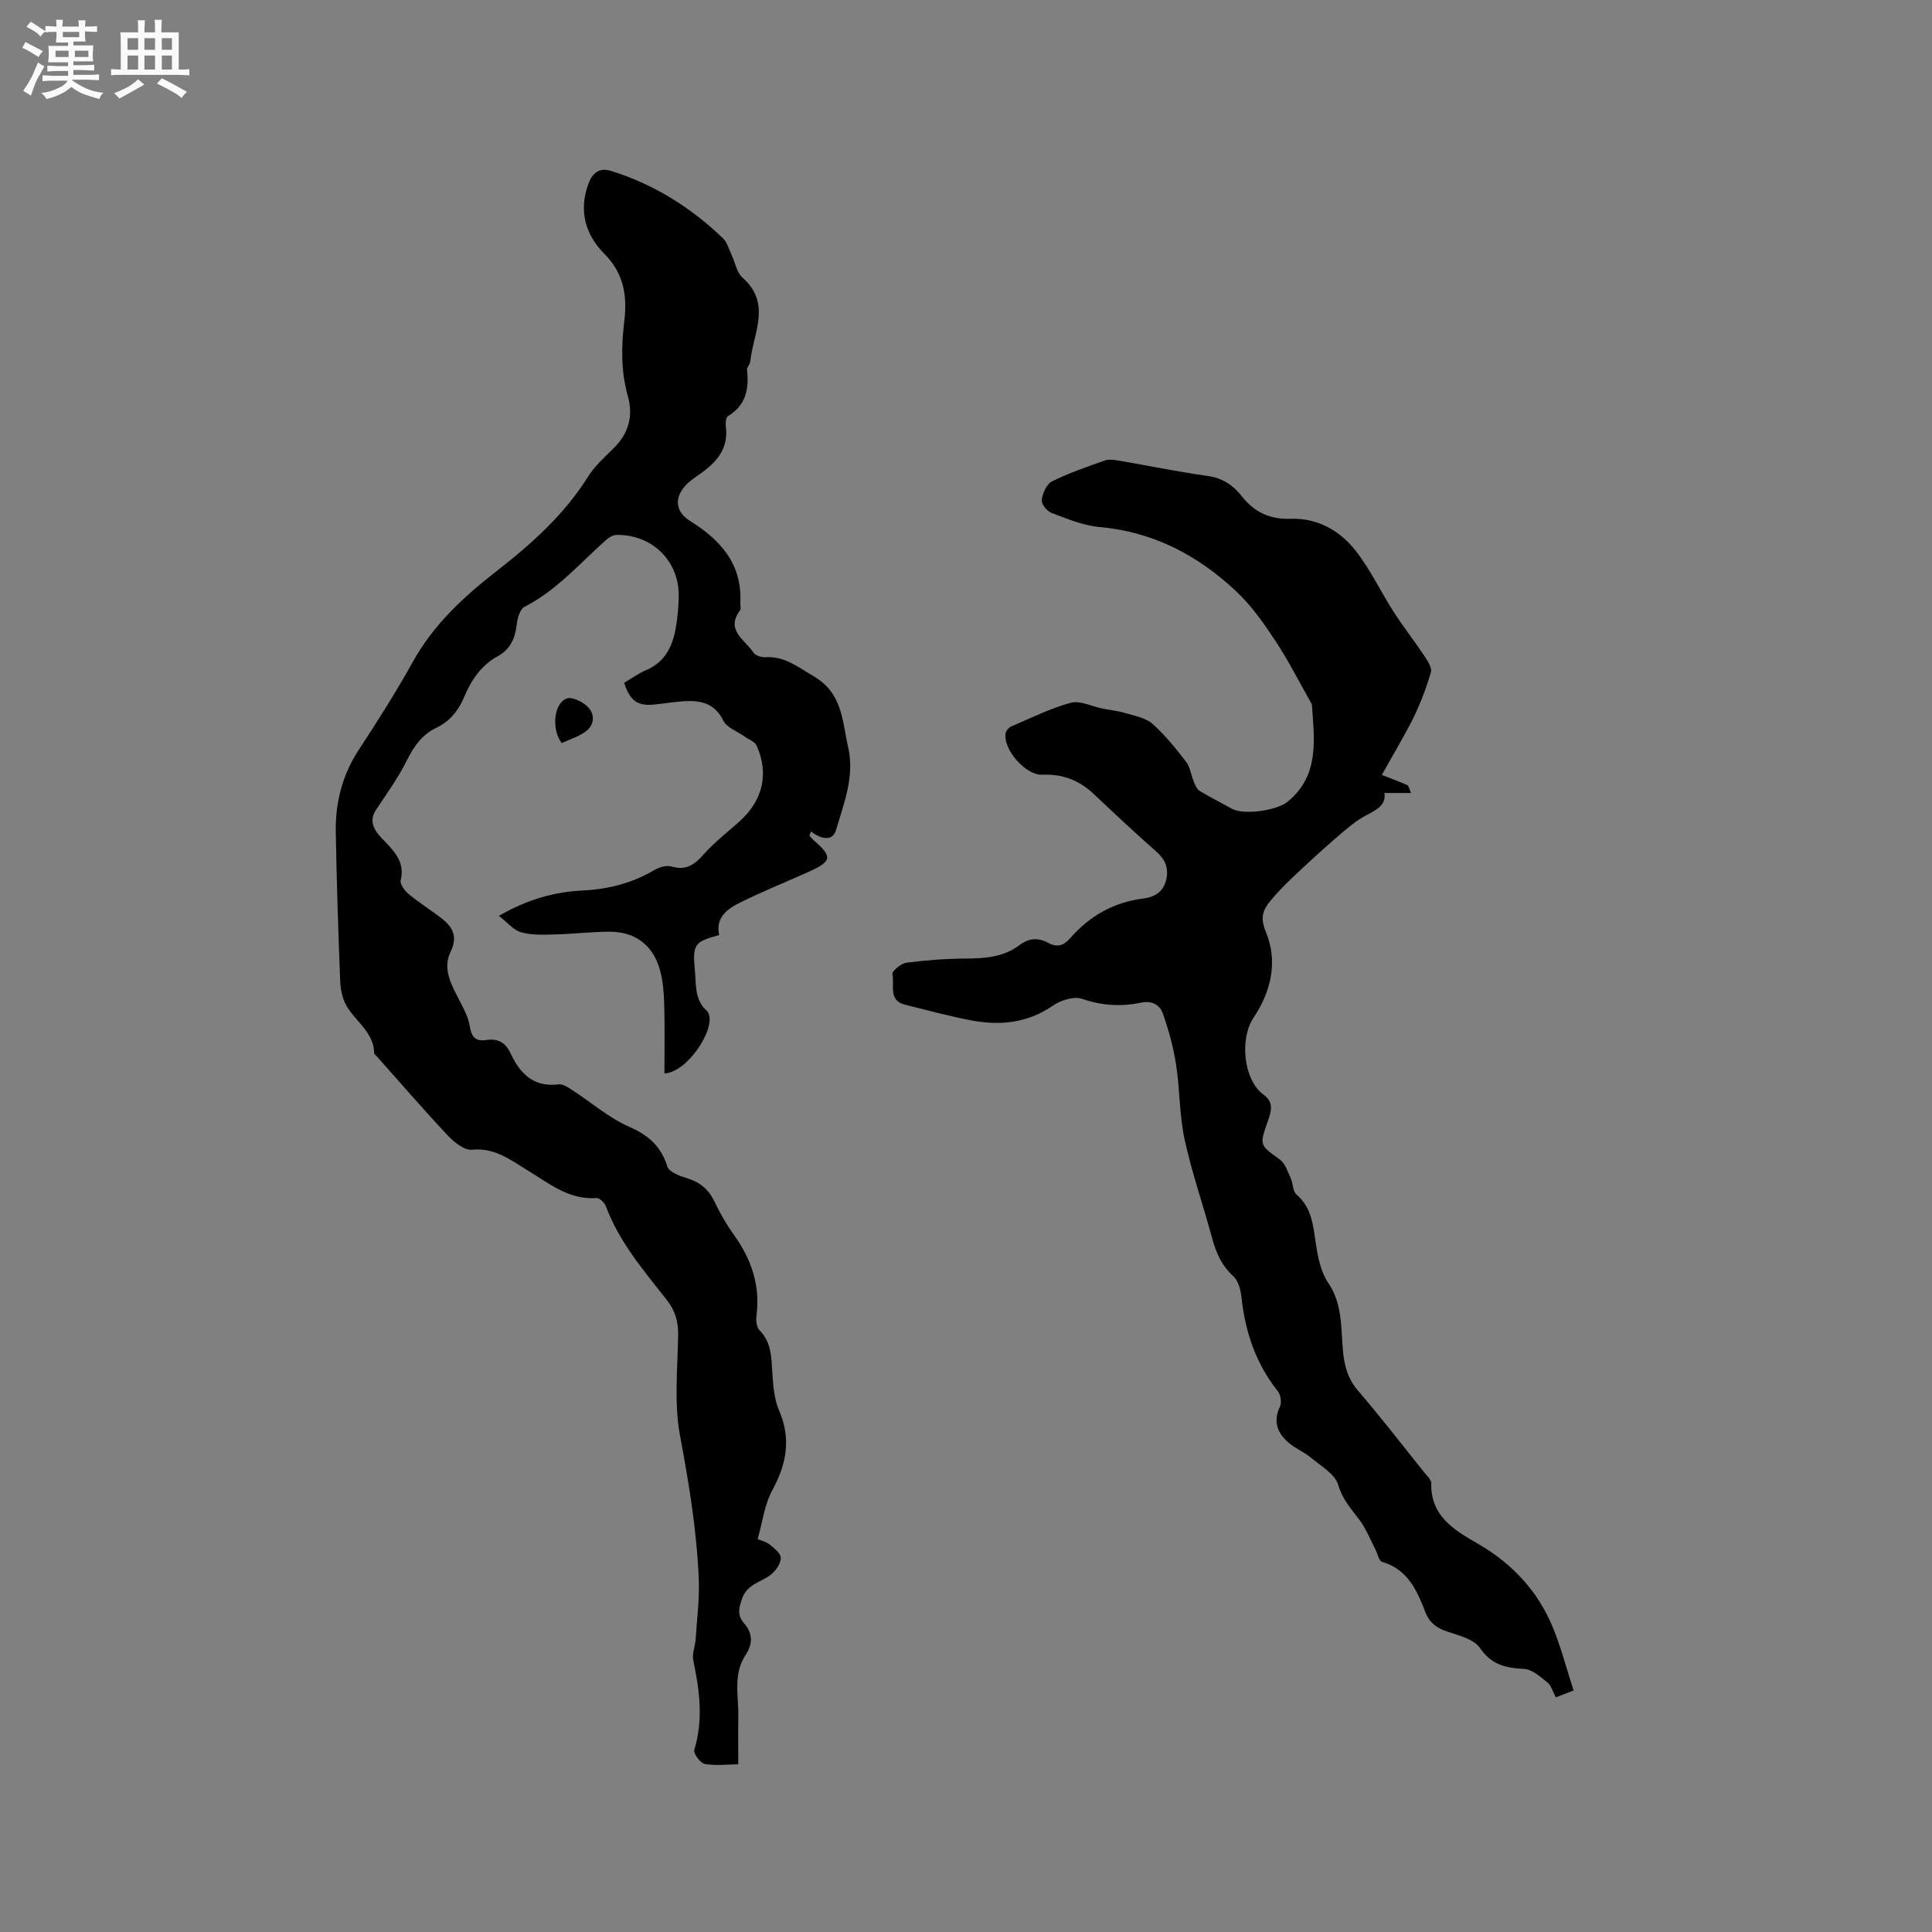
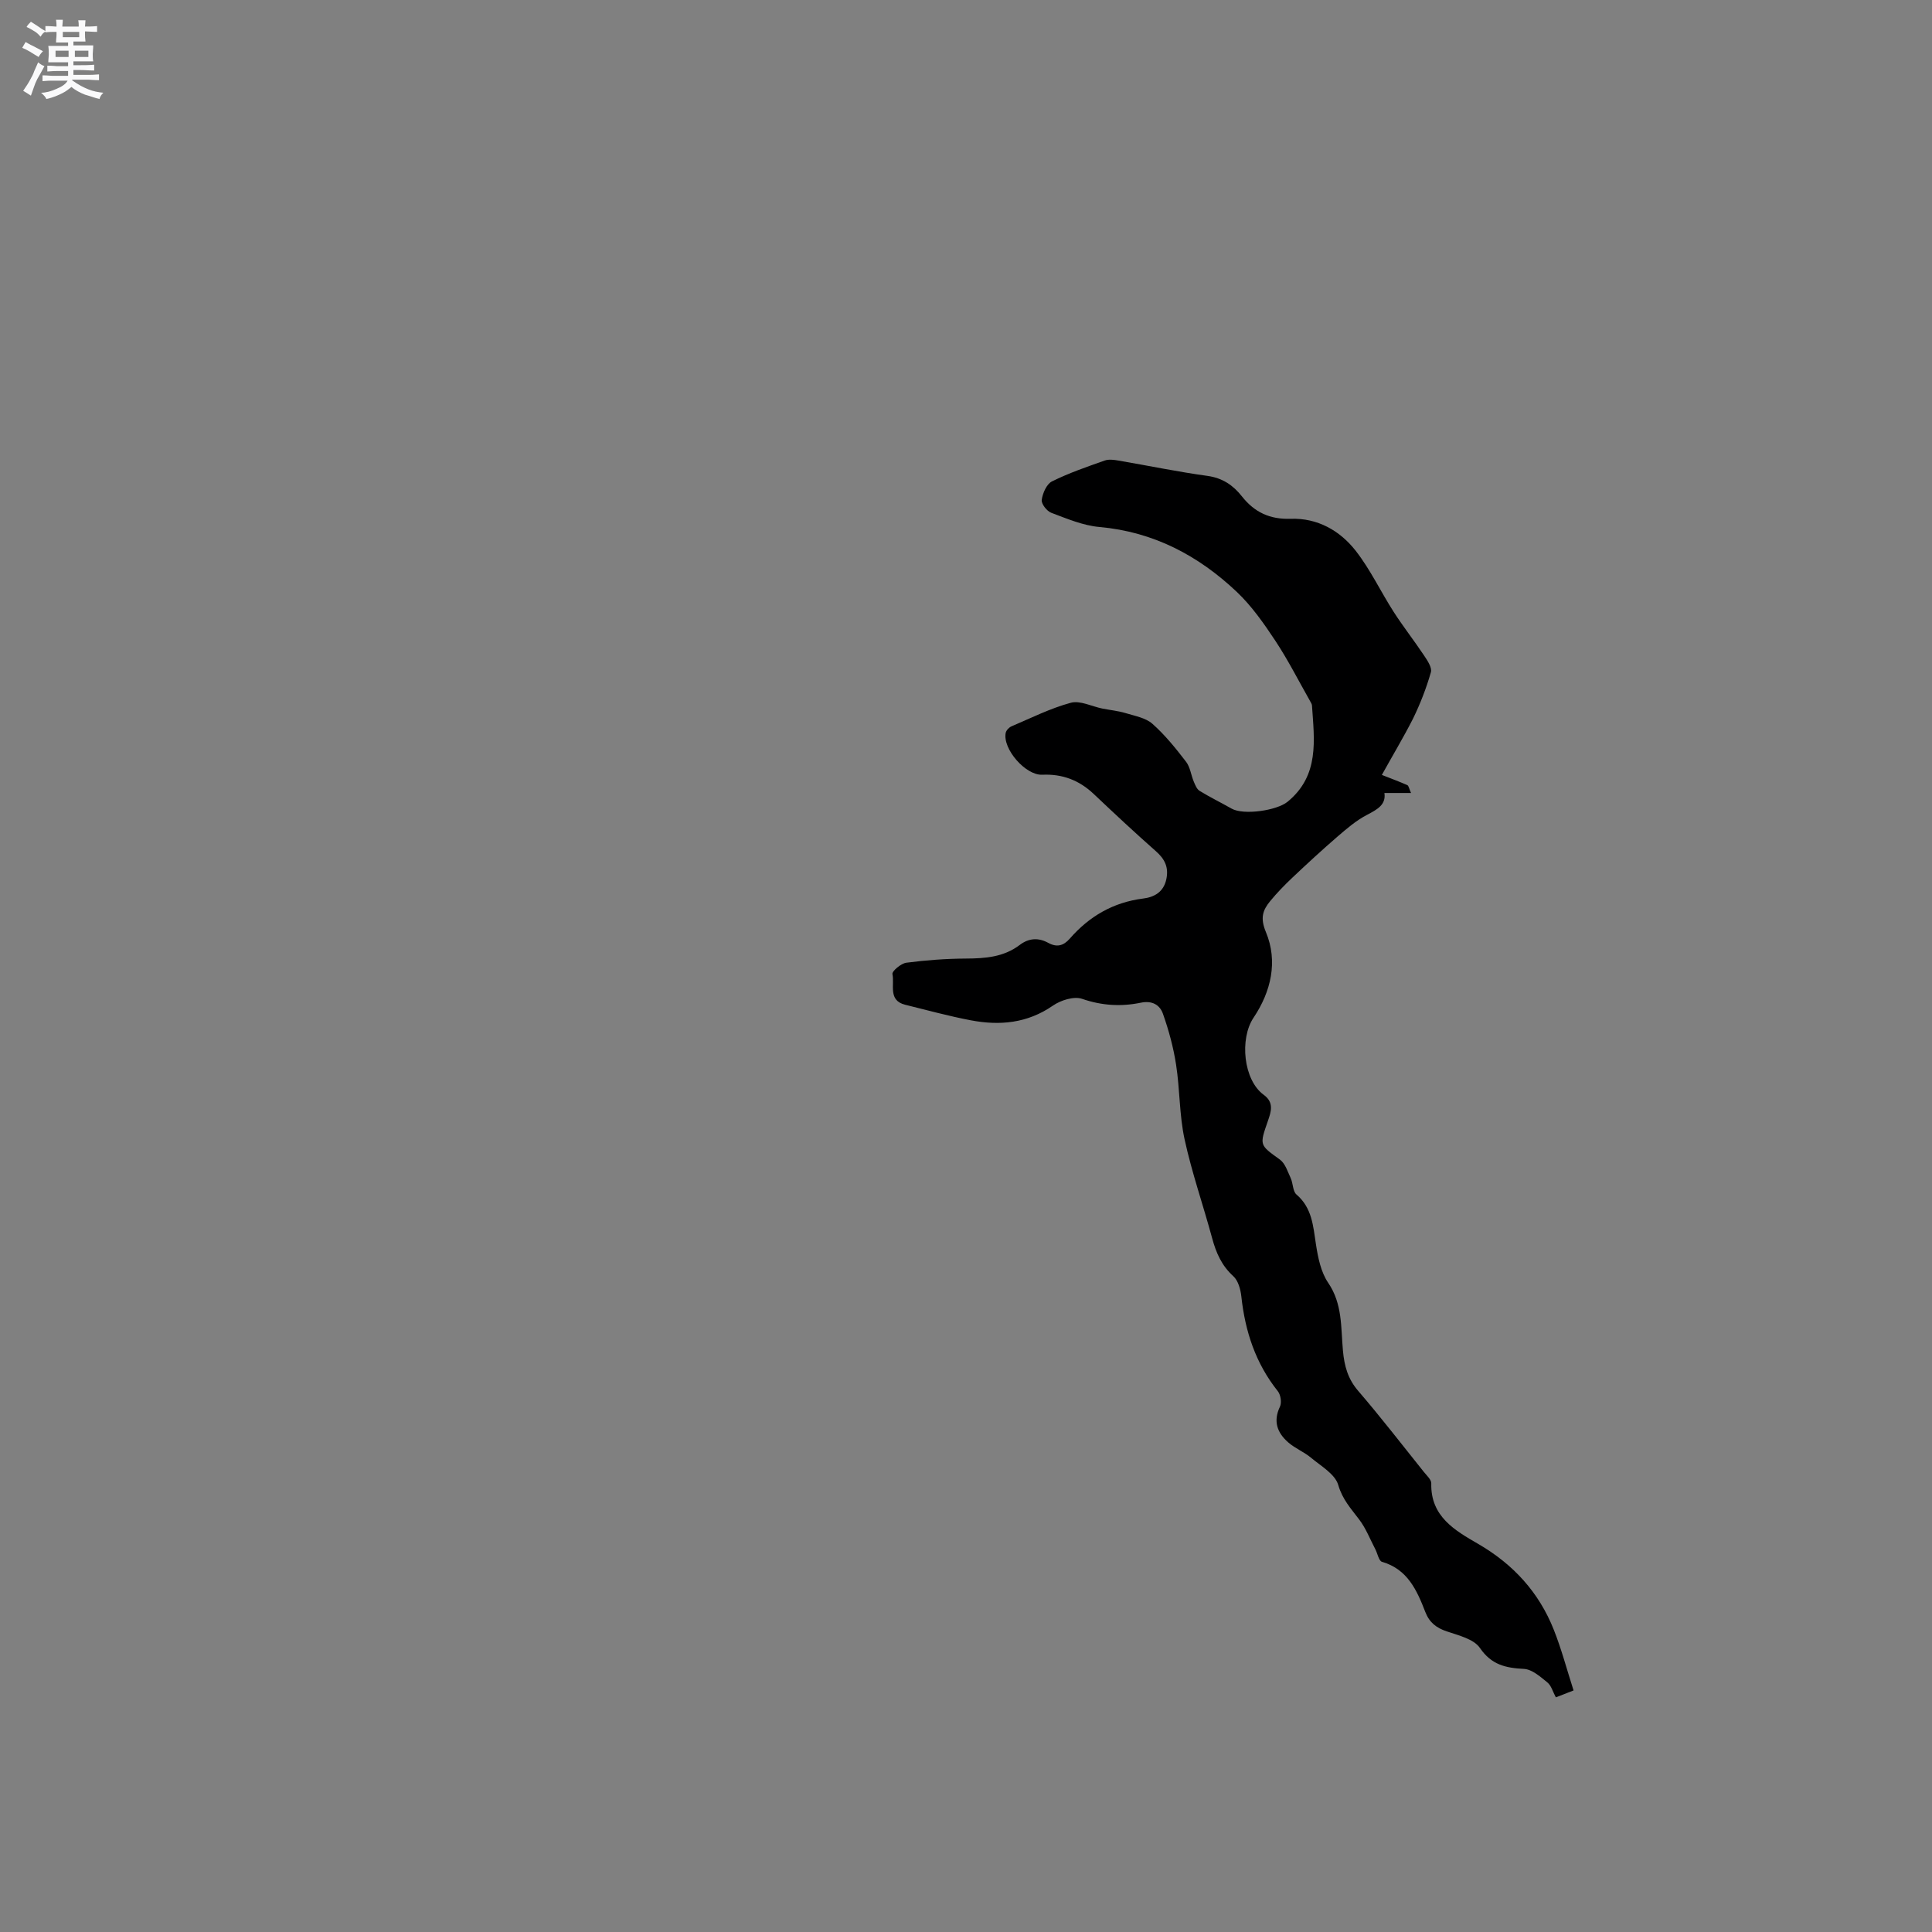
<svg xmlns="http://www.w3.org/2000/svg" enable-background="new 0 0 400 400" viewBox="0 0 400 400">
  <rect x="0" y="0" width="400" height="400" fill="#808080" stroke="none" />
  <path d="m6.8 9.5c.6.3 1.3.7 2.1 1.1-.4.4-.7.8-.9 1.2-.7-.4-1.3-.8-1.8-1.1s-1.1-.6-1.6-.8c.2-.4.5-.8.7-1.2.4.2.8.5 1.5.8zm.9 6.9c-.3.6-.5 1.1-.7 1.7s-.4 1.1-.6 1.7c-.6-.4-1.1-.7-1.6-1 .7-1 1.2-1.8 1.5-2.4.3-.5.6-1.1.8-1.7.3-.6.5-1.2.8-1.8.3.3.8.6 1.3.8-.7 1.3-1.2 2.2-1.5 2.7zm.1-11c.4.3 1 .7 1.7 1.1-.5.2-.8.6-1.1 1.1-.5-.6-1-1-1.4-1.2s-.9-.6-1.5-.8c.2-.4.5-.7.9-1.1.5.3.9.6 1.4.9zm10.5 13.1c1 .4 2 .6 3.1.7-.4.4-.7.8-.8 1.3-.9-.2-1.9-.6-3-.9-1-.4-2-.9-2.8-1.6-.5.4-1.1.9-1.9 1.3s-1.9.9-3.3 1.2c-.1-.3-.5-.8-1.1-1.3 1 0 2.1-.3 3.2-.8 1.2-.5 1.9-1 2.3-1.7h-3.2c-.4 0-1 0-2 .1v-1.2c1 0 1.7.1 2 .1h3.3v-1h-2.3c-.2 0-.9 0-2 .1v-1.2c1.2 0 1.9.1 2 .1h2.3v-.8h-4.1c0-.7.1-1.2.1-1.6 0-.5 0-1.1-.1-1.8h4.1v-.7h-2.5c0-.6.1-1.1.1-1.6v-.6h-.5c-.4 0-1 0-1.8.1v-1.3c1.2 0 1.9.1 2.1.1h.2c0-.3 0-.8-.1-1.4h1.4c0 .6-.1 1-.1 1.4h3.4c0-.4 0-.8-.1-1.3h1.5c0 .4-.1.9-.1 1.3.7 0 1.5 0 2.5-.1v1.2c-1 0-1.8-.1-2.5-.1v.6c0 .3 0 .8.1 1.5h-2.5v.8h4.1c0 .7-.1 1.3-.1 1.8s0 1 .1 1.5h-4.1v.8h1.4c.8 0 1.8 0 2.9-.1v1.2c-1 0-1.9-.1-2.8-.1h-1.5v1h3.2c.3 0 1 0 2.1-.1v1.2c-1.1 0-1.8-.1-2.1-.1h-3.4l-.1.1c1.4 1 2.4 1.5 3.4 1.9zm-4.1-6.7v-1.3h-2.7v1.3zm2.2-4.1v-1.1h-3.4v1.1zm1.9 4.1v-1.3h-2.8v1.3z" fill="#fafafb" />
-   <path d="m37 6.7v2.3 5.4c1 0 1.8 0 2.2-.1v1.3c-.6 0-1.5-.1-2.5-.1h-11.9c-.7 0-1.3 0-1.8.1v-1.3c.5 0 1.1.1 2 .1v-5.2c0-1 0-1.8-.1-2.5h3.7c0-1.3 0-2.1-.1-2.5h1.5c0 .4-.1 1.3-.1 2.5h2.2c0-1.2 0-2.1-.1-2.6h1.5c0 .4-.1 1.3-.1 2.6zm-12.3 13.7c-.3-.4-.7-.8-1.1-1.1 1.1-.4 2.1-.9 2.9-1.3.8-.5 1.5-1 2.1-1.6.4.4.9.8 1.3 1.1-2.5 1.4-4.2 2.4-5.2 2.9zm3.9-10.1v-2.4h-2.2v2.4zm0 4.1v-2.9h-2.2v2.9zm3.5-4.1v-2.4h-2.2v2.4zm0 4.1v-2.9h-2.2v2.9zm.4 2.9 1-1.1c.6.3 1.4.7 2.5 1.3s2 1.1 2.7 1.5c-.4.4-.8.8-1.1 1.3-.8-.8-2.5-1.7-5.1-3zm3.1-7v-2.4h-2.1v2.4zm0 4.1v-2.9h-2.1v2.9z" fill="#fafafb" />
  <g fill="#000001">
-     <path d="m167.57 173.01c.32.34.61.72.96 1.02 3.85 3.33 3.72 4.29-1.02 6.43-4.72 2.14-9.55 4.06-14.19 6.36-2.67 1.32-5.24 3.08-4.42 6.77-5.15 1.41-5.56 1.87-5.02 7.46.27 2.86-.09 6.02 2.48 8.24.15.13.26.34.34.53 1.44 3.38-4.49 12.27-9.14 12.42 0-4.77.1-9.52-.04-14.26-.08-2.51-.26-5.11-.98-7.49-1.51-4.97-5.19-7.61-10.36-7.59-3.81.01-7.61.48-11.42.57-2.31.06-4.72.16-6.89-.46-1.56-.44-2.81-2.02-4.58-3.39 5.97-3.45 11.6-4.98 17.42-5.26 5.33-.26 10.17-1.53 14.74-4.21 1.01-.59 2.53-1.06 3.57-.75 3.07.9 4.82-.41 6.75-2.6 2.21-2.52 4.97-4.57 7.46-6.85 4.72-4.31 6-9.78 3.43-15.57-.38-.86-1.69-1.3-2.57-1.93-1.48-1.06-3.61-1.8-4.33-3.24-1.8-3.65-4.72-4.24-8.16-4.03-2.11.13-4.21.51-6.32.7-3.35.29-4.86-.82-6.05-4.51 1.47-.87 2.92-1.95 4.54-2.63 3.88-1.64 5.46-4.86 6.13-8.66.39-2.18.58-4.42.62-6.64.11-7.29-5.5-12.81-12.88-12.69-.73.01-1.57.52-2.15 1.04-5.46 4.83-10.23 10.46-16.91 13.85-.9.46-1.43 2.27-1.57 3.51-.33 2.91-1.28 5.24-3.99 6.73-3.4 1.86-5.45 4.93-6.91 8.41-1.19 2.83-3 5.08-5.82 6.42-3.03 1.44-4.68 3.96-6.15 6.91-1.77 3.54-4.14 6.77-6.32 10.1-1.8 2.75.28 4.85 1.69 6.32 2.32 2.43 4.32 4.51 3.45 8.23-.19.79.83 2.16 1.64 2.83 2.2 1.82 4.65 3.33 6.9 5.1 2.28 1.79 3.3 3.76 1.79 6.86-1.76 3.6.23 6.92 1.87 10.14.83 1.63 1.78 3.32 2.06 5.08.34 2.18 1.05 3.41 3.39 3.05 2.39-.37 4.02.44 5.07 2.7 1.95 4.2 4.75 7.14 9.99 6.47.88-.11 1.97.64 2.83 1.2 3.91 2.54 7.53 5.72 11.73 7.57 4.05 1.78 6.63 4.05 7.96 8.29.36 1.14 2.62 1.93 4.15 2.41 2.6.81 4.36 2.28 5.55 4.75 1.15 2.38 2.46 4.72 4 6.86 3.67 5.09 5.57 10.58 4.72 16.92-.13.96.06 2.33.67 2.95 2.4 2.45 2.41 5.43 2.61 8.52.18 2.72.35 5.62 1.41 8.06 2.55 5.89 1.54 11.07-1.41 16.52-1.61 2.97-2.02 6.58-3.03 10.1.84.36 1.82.57 2.5 1.13.94.78 2.32 1.85 2.3 2.77-.02 1.17-1.02 2.61-2.01 3.42-1.98 1.61-4.85 1.9-5.95 4.86-.73 1.96-1.13 3.56.33 5.23 1.84 2.11 1.86 4.29.33 6.59-2.62 3.96-1.44 8.41-1.5 12.69-.05 3.49-.01 6.98-.01 9.94-2.15.02-4.61.33-6.94-.07-.91-.16-2.39-2.18-2.16-2.92 1.89-6.24 1.1-12.33-.21-18.5-.29-1.36.38-2.9.48-4.36.28-4.19.82-8.4.65-12.58-.42-9.96-2.03-19.75-3.87-29.57-1.27-6.77-.5-13.95-.4-20.94.04-2.81-.64-5.05-2.4-7.27-4.78-6.06-9.82-11.97-12.58-19.37-.27-.72-1.31-1.71-1.93-1.66-5.69.42-9.76-3-14.16-5.67-3.57-2.17-6.84-4.81-11.61-4.33-1.57.16-3.69-1.54-4.99-2.93-5.01-5.32-9.79-10.86-14.65-16.33-.21-.24-.59-.48-.6-.72-.11-4.37-3.86-6.55-5.75-9.84-.85-1.48-1.23-3.4-1.3-5.13-.4-10.26-.73-20.53-.91-30.79-.11-6.15 1.36-11.9 4.82-17.16 3.89-5.93 7.71-11.94 11.15-18.14 4.28-7.72 10.57-13.5 17.35-18.78 7.24-5.64 13.96-11.65 18.9-19.52 1.39-2.21 3.42-4.04 5.31-5.9 3.09-3.04 4.1-6.66 2.95-10.74-1.48-5.22-1.37-10.44-.73-15.75.61-5.11-.15-9.73-4.1-13.71-3.99-4.02-5.42-8.98-3.32-14.62.86-2.31 2.36-3.3 4.64-2.6 8.86 2.74 16.52 7.56 23.19 13.95.86.82 1.21 2.2 1.75 3.34.77 1.62 1.08 3.73 2.31 4.82 6.08 5.37 2.19 11.48 1.6 17.34-.06.6-.73 1.19-.67 1.74.42 3.93-.21 7.33-3.95 9.59-.46.28-.53 1.57-.43 2.35.51 4.27-1.78 6.99-4.92 9.3-1.11.82-2.32 1.54-3.26 2.52-2.6 2.68-2.32 5.62.79 7.55 6.32 3.92 10.76 8.91 10.38 16.91-.03.53.19 1.22-.06 1.57-3.12 4.2 1.11 6.12 2.77 8.75.39.62 1.66 1.01 2.49.96 3.99-.24 6.7 2.03 9.93 3.91 6.07 3.52 5.96 9.3 7.2 14.78 1.36 6.02-.9 11.55-2.51 17.08-.72 2.48-3.2 1.87-5.18.3-.13.3-.24.58-.35.87z" />
    <path d="m286.1 160.44c1.84.72 3.58 1.37 5.27 2.11.28.12.35.71.77 1.63-1.99 0-3.65 0-5.51 0 .36 2.45-1.5 3.42-3.63 4.54-2.19 1.14-4.14 2.81-6.03 4.44-3.21 2.77-6.32 5.64-9.4 8.55-1.61 1.52-3.17 3.13-4.58 4.84-1.57 1.9-2.11 3.52-.9 6.42 2.54 6.09 1.06 12.34-2.56 17.74-2.91 4.34-2.12 12.9 2.12 15.97 2.21 1.6 1.48 3.58.85 5.41-1.76 5.07-1.75 4.93 2.49 7.99 1.1.8 1.61 2.49 2.24 3.85.5 1.09.41 2.71 1.19 3.38 3.24 2.78 3.45 6.51 4.03 10.29.42 2.75 1.02 5.76 2.53 7.98 3 4.39 2.62 9.29 3.06 14.06.29 3.17 1.01 5.84 3.17 8.34 4.7 5.46 9.1 11.18 13.61 16.8.59.73 1.53 1.57 1.51 2.34-.17 6.88 4.93 9.76 9.73 12.54 7.27 4.22 12.57 10.03 15.64 17.77 1.59 4.01 2.69 8.2 4.09 12.56-1.43.56-2.46.96-3.67 1.43-.62-1.15-.94-2.43-1.75-3.09-1.45-1.18-3.17-2.71-4.84-2.8-3.79-.2-6.72-.82-9.14-4.35-1.27-1.85-4.42-2.59-6.86-3.42-2.17-.74-3.58-1.82-4.44-4.03-1.73-4.46-3.66-8.84-8.96-10.37-.66-.19-.92-1.71-1.38-2.6-1.09-2.08-1.95-4.33-3.35-6.17-1.7-2.25-3.47-4.16-4.33-7.14-.65-2.25-3.58-3.92-5.65-5.65-1.45-1.21-3.31-1.94-4.72-3.18-2.26-1.98-3.15-4.35-1.7-7.39.4-.83.15-2.46-.45-3.21-4.59-5.76-6.76-12.36-7.54-19.58-.16-1.47-.65-3.3-1.67-4.22-2.41-2.19-3.56-4.84-4.38-7.87-1.85-6.84-4.21-13.57-5.71-20.49-1.09-5.02-.96-10.3-1.75-15.4-.55-3.59-1.52-7.16-2.73-10.58-.63-1.79-2.18-2.78-4.59-2.28-4.05.84-8.06.61-12.14-.8-1.68-.58-4.42.28-6.04 1.4-5.3 3.67-11.02 4.18-17.02 3.04-4.56-.87-9.06-2.1-13.58-3.22-3.59-.89-2.16-4.14-2.63-6.35-.13-.59 1.78-2.21 2.88-2.35 4.08-.53 8.2-.84 12.32-.86 4-.02 7.83-.3 11.14-2.81 1.9-1.44 3.87-1.56 5.92-.44 1.77.97 3.15.62 4.46-.88 4.04-4.63 9-7.52 15.2-8.3 2.24-.28 4.2-1.3 4.78-3.97.54-2.5-.31-4.2-2.16-5.83-4.37-3.86-8.64-7.84-12.87-11.85-3.02-2.86-6.51-4.17-10.65-3.98-3.46.16-8.24-5.35-7.57-8.67.11-.52.69-1.14 1.2-1.35 4.06-1.73 8.06-3.74 12.28-4.88 1.93-.52 4.34.76 6.53 1.2 1.61.32 3.27.47 4.84.95 1.91.58 4.14.97 5.54 2.22 2.6 2.3 4.82 5.07 6.95 7.84.86 1.12 1.03 2.76 1.6 4.12.29.69.62 1.54 1.19 1.9 2.15 1.32 4.43 2.43 6.63 3.68 2.51 1.42 9.38.4 11.59-1.41 6.65-5.44 5.54-12.76 5.06-19.95-.02-.29-.22-.58-.37-.86-2.38-4.19-4.56-8.51-7.21-12.52-2.37-3.58-4.9-7.2-7.99-10.13-7.95-7.52-17.23-12.43-28.42-13.43-3.4-.3-6.73-1.72-9.98-2.94-.92-.34-2.1-1.86-1.98-2.68.19-1.38 1.01-3.27 2.12-3.82 3.49-1.74 7.22-3.01 10.91-4.32.84-.3 1.9-.16 2.82 0 6.16 1.05 12.28 2.33 18.47 3.18 3.11.43 5.31 1.94 7.11 4.22 2.61 3.31 5.8 4.81 10.12 4.66 5.54-.19 10.2 2.44 13.49 6.67 3.02 3.88 5.15 8.44 7.83 12.61 1.97 3.06 4.23 5.94 6.25 8.97.71 1.06 1.73 2.55 1.45 3.52-.94 3.29-2.2 6.53-3.7 9.61-1.99 3.92-4.27 7.7-6.45 11.65z" />
-     <path d="m116.3 153.84c-2.14-2.79-1.7-8.16 1.01-9.21 1.13-.44 3.42.69 4.45 1.79 1.53 1.63 1.29 3.83-.71 5.18-1.45.98-3.19 1.53-4.75 2.24z" />
  </g>
</svg>